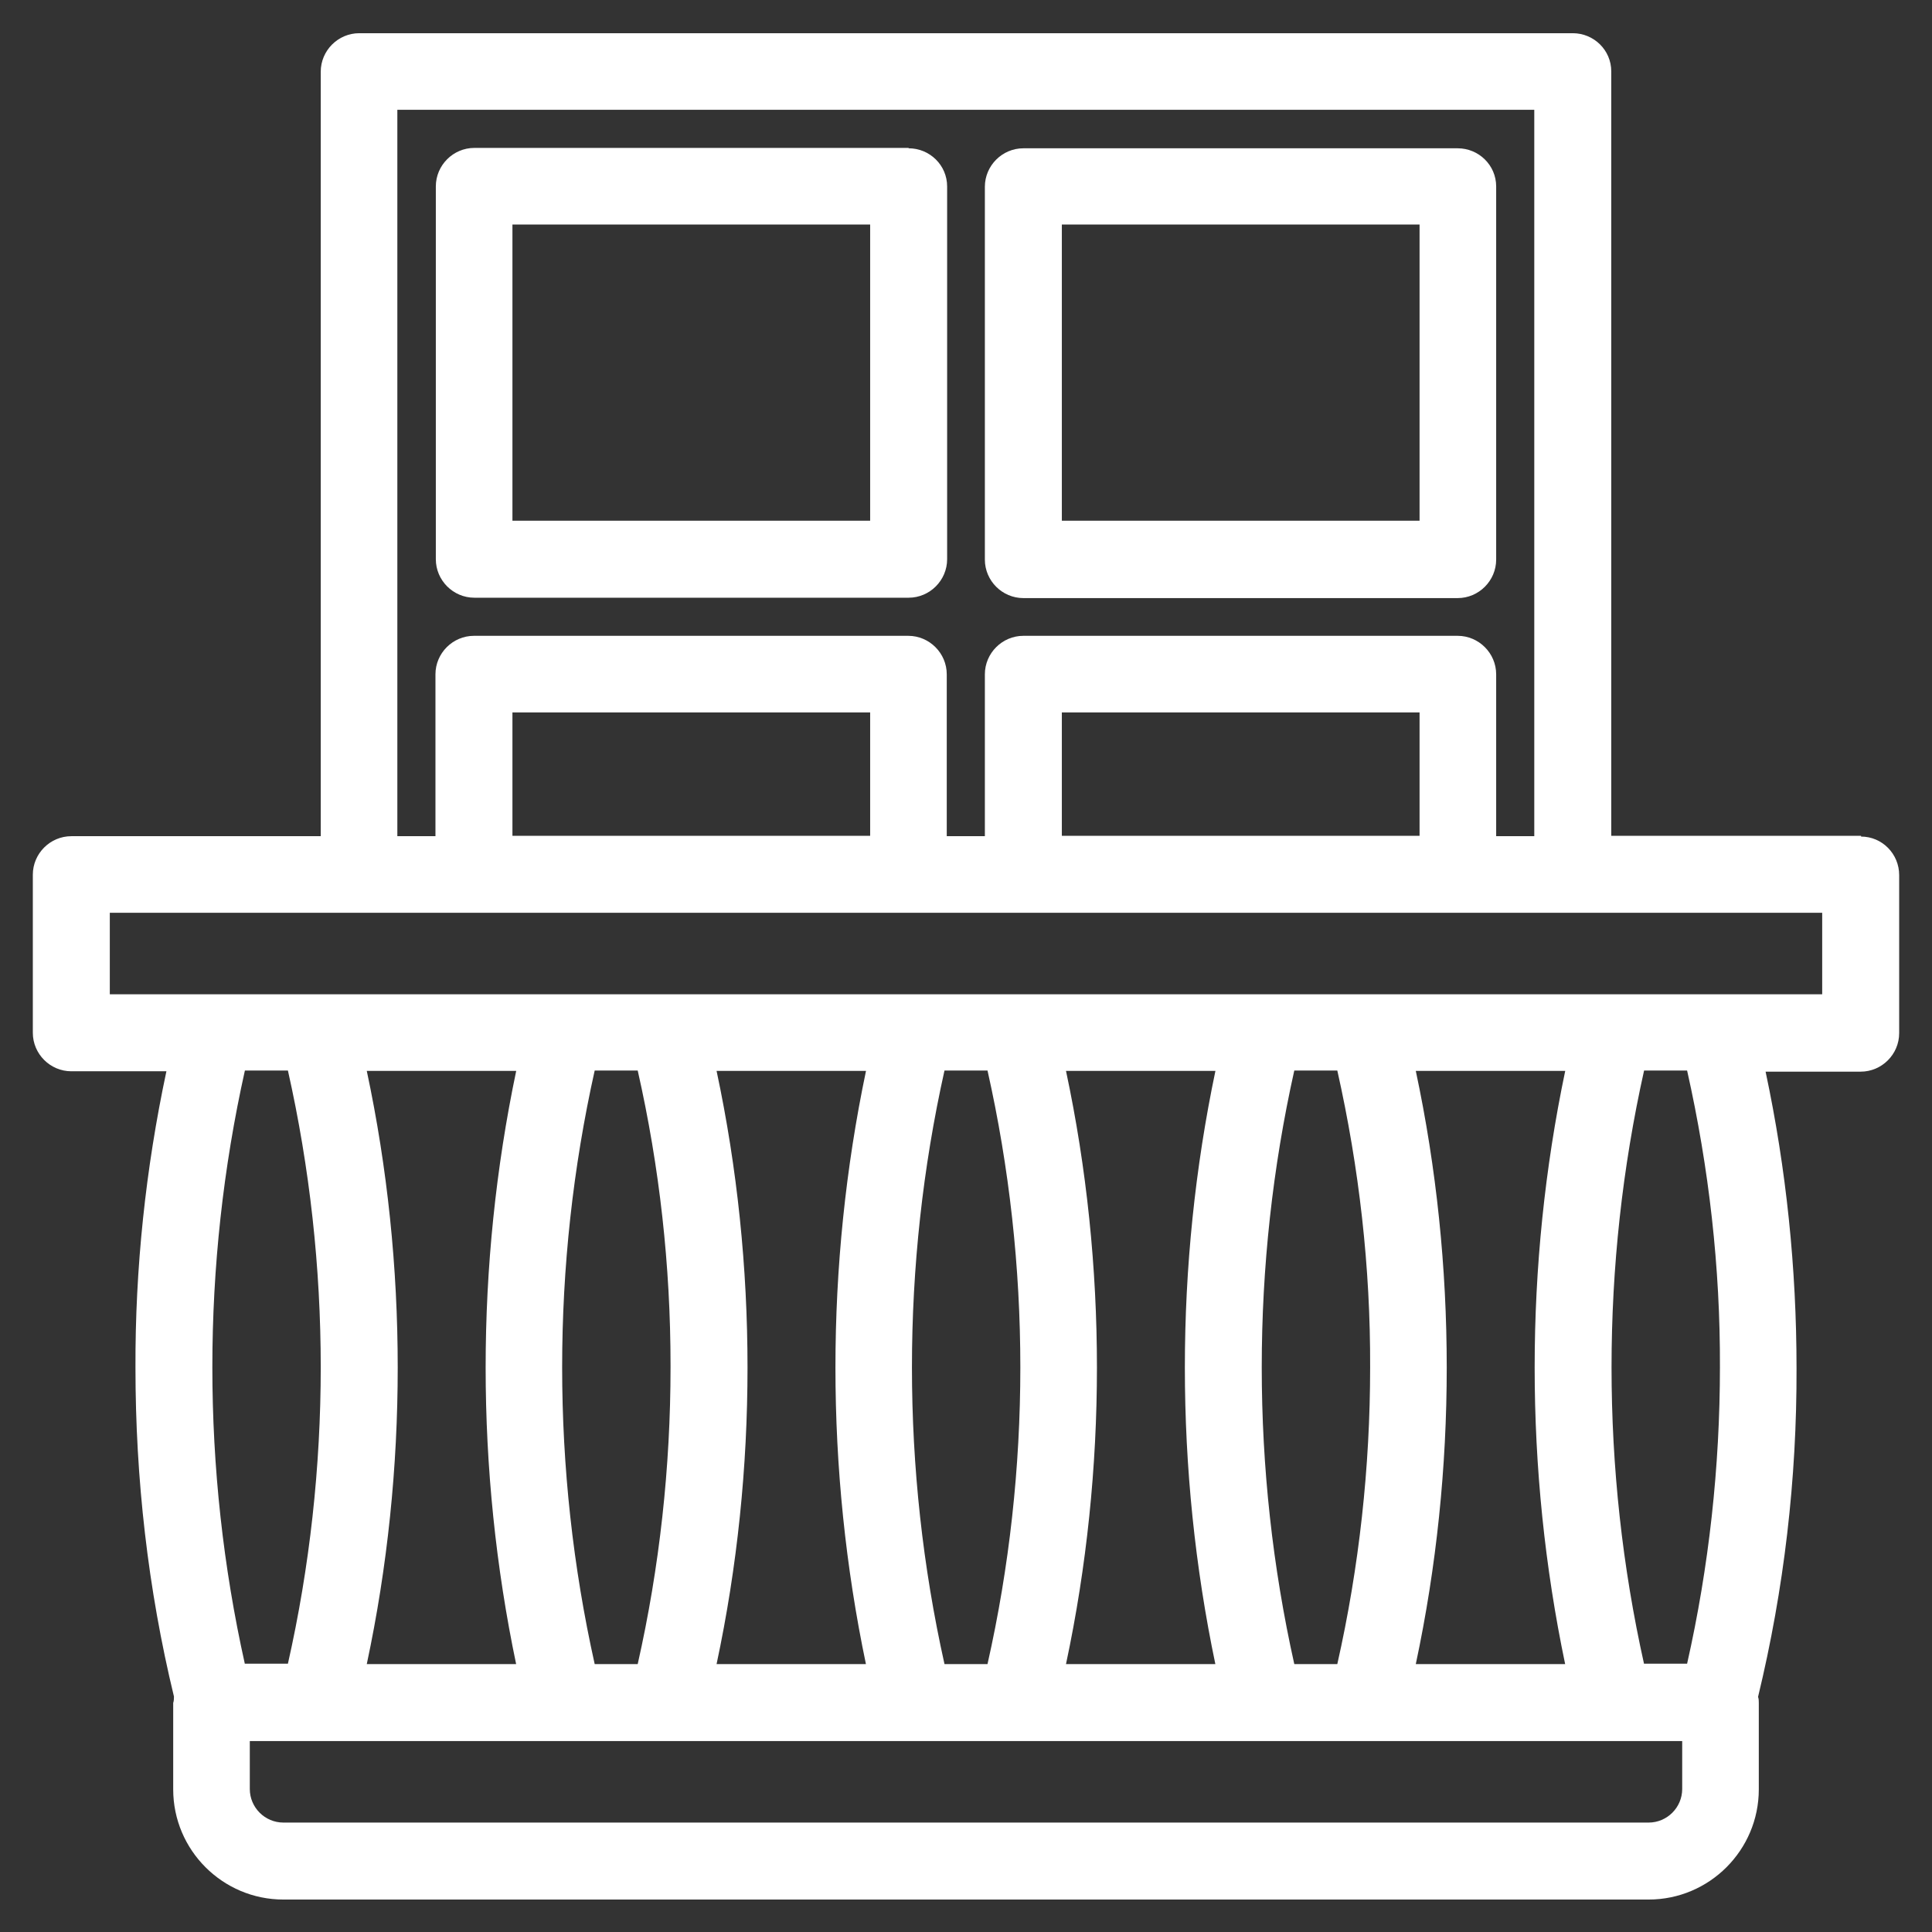
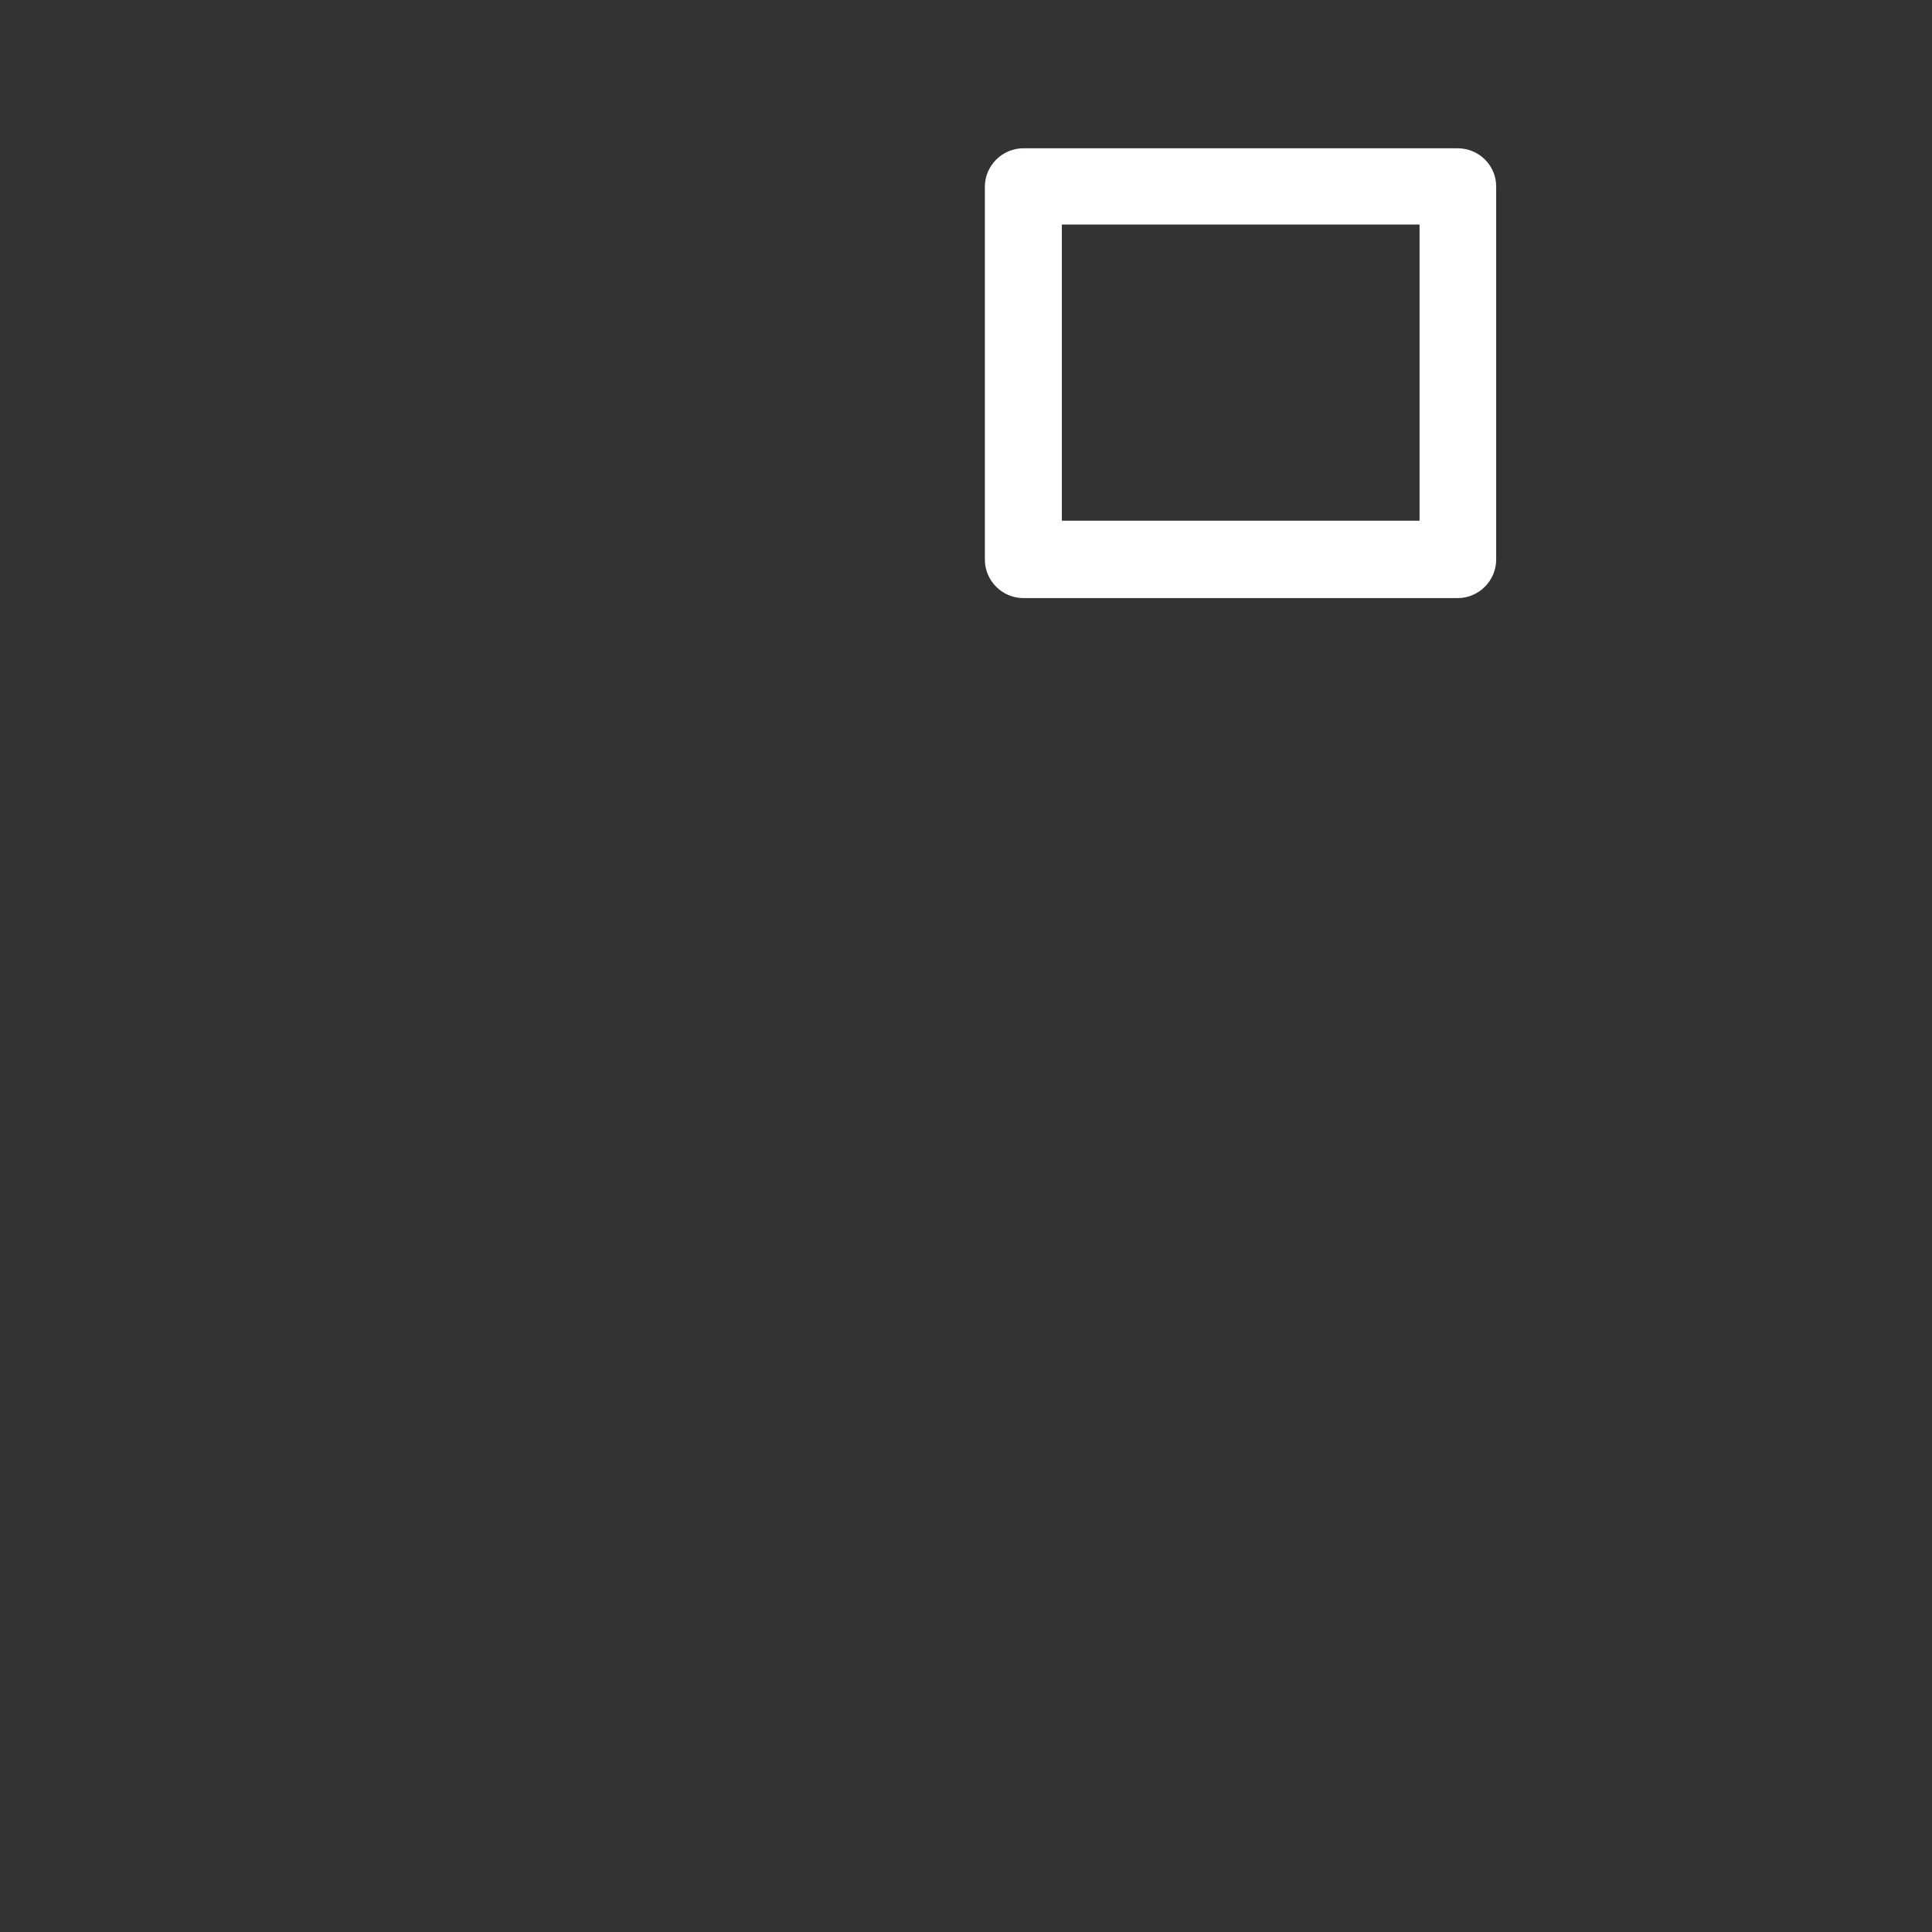
<svg xmlns="http://www.w3.org/2000/svg" id="Layer_1" viewBox="0 0 512 512">
  <rect x="0" y="0" width="512" height="512" fill="#333333" stroke="none" />
  <defs>
    <style>      .st0 {        fill: #fff;      }    </style>
  </defs>
-   <path class="st0" d="M493.1,221.5h-66.1V18.9c0-5.6-4.6-10.1-10.2-10.1H95.2c-5.6,0-10.2,4.6-10.2,10.2v202.6H18.9c-5.6,0-10.2,4.6-10.2,10.2v41.9c0,5.6,4.6,10.2,10.2,10.2h25.2c-5.5,25.8-8.3,52.2-8.2,78.6,0,29.3,3.3,58.6,10.2,87.1,0,.5,0,1.1-.2,1.7v22.9c0,16.1,13.1,29.2,29.2,29.2h361.8c16.1,0,29.2-13.1,29.2-29.2v-22.9c0-.5,0-1.1-.2-1.6,6.9-28.5,10.3-57.8,10.2-87.1,0-26.4-2.7-52.8-8.2-78.6h25.2c5.6,0,10.2-4.6,10.2-10.2v-41.9c0-5.6-4.5-10.2-10.1-10.2v-.2ZM445.8,461.4v12.7c0,4.9-4,8.9-8.9,8.9H75.1c-4.9,0-8.9-4-8.9-8.9v-12.7h379.6ZM435.7,441c-11.5-51.5-11.5-105.8,0-157.3h11.4c5.8,25.8,8.8,52.2,8.7,78.6h0c0,26.4-2.9,52.9-8.7,78.6h-11.4ZM414.8,441h-39.6c5.5-25.8,8.2-52.2,8.2-78.6s-2.7-52.8-8.2-78.6h39.6c-10.8,51.5-10.8,105.7,0,157.3h0ZM363.1,362.4c0,26.4-2.9,52.9-8.7,78.6h-11.4c-11.5-51.5-11.5-105.8,0-157.3h11.4c5.8,25.8,8.8,52.2,8.7,78.6h0ZM322.1,441h-39.6c5.5-25.8,8.2-52.3,8.2-78.6s-2.7-52.8-8.2-78.6h39.6c-10.8,51.5-10.8,105.7,0,157.3h0ZM270.4,362.4c0,26.4-2.9,52.9-8.7,78.6h-11.4c-11.5-51.5-11.5-105.8,0-157.3h11.4c5.8,25.8,8.7,52.2,8.7,78.6h0ZM229.5,441h-39.6c5.5-25.8,8.2-52.2,8.2-78.6s-2.7-52.8-8.2-78.6h39.6c-10.8,51.5-10.8,105.7,0,157.3h0ZM177.7,362.4c0,26.4-2.9,52.9-8.7,78.6h-11.4c-11.5-51.5-11.5-105.8,0-157.3h11.4c5.8,25.6,8.7,51.8,8.7,78h0v.6h0ZM136.8,441h-39.6c5.5-25.8,8.2-52.2,8.2-78.6s-2.7-52.8-8.2-78.6h39.6c-10.8,51.5-10.8,105.7,0,157.3h0ZM64.9,441c-11.5-51.5-11.5-105.8,0-157.3h11.4c5.8,25.8,8.7,52.2,8.7,78.6h0c0,26.4-2.9,52.9-8.7,78.6h-11.4ZM376.2,188.8v32.7h-94.8v-32.7h94.8ZM230.6,188.8v32.7h-94.8v-32.7h94.8ZM386.3,168.5h-115.1c-5.6,0-10.2,4.6-10.2,10.2v42.9h-10.1v-42.9c0-5.6-4.6-10.2-10.2-10.2h-115.1c-5.6,0-10.2,4.6-10.2,10.2v42.9h-10.1V29.1h301.3v192.5h-10.1v-42.9c0-5.6-4.6-10.2-10.2-10.2h0ZM482.9,241.9v21.6H29.1v-21.6h453.9-.1Z" />
-   <path class="st0" d="M240.8,39.2h-115.1c-5.6,0-10.2,4.6-10.2,10.2v98.8c0,5.6,4.6,10.2,10.2,10.2h115.1c5.6,0,10.2-4.6,10.2-10.2V49.4c0-5.6-4.6-10.1-10.2-10.1h0ZM230.6,59.5v78.5h-94.8V59.5h94.8Z" />
  <path class="st0" d="M396.5,49.4c0-5.6-4.6-10.1-10.2-10.1h-115.1c-5.6,0-10.2,4.6-10.2,10.2v98.8c0,5.6,4.6,10.2,10.2,10.2h115.1c5.6,0,10.2-4.6,10.2-10.2V49.4ZM281.4,138V59.5h94.8v78.5h-94.8Z" />
</svg>